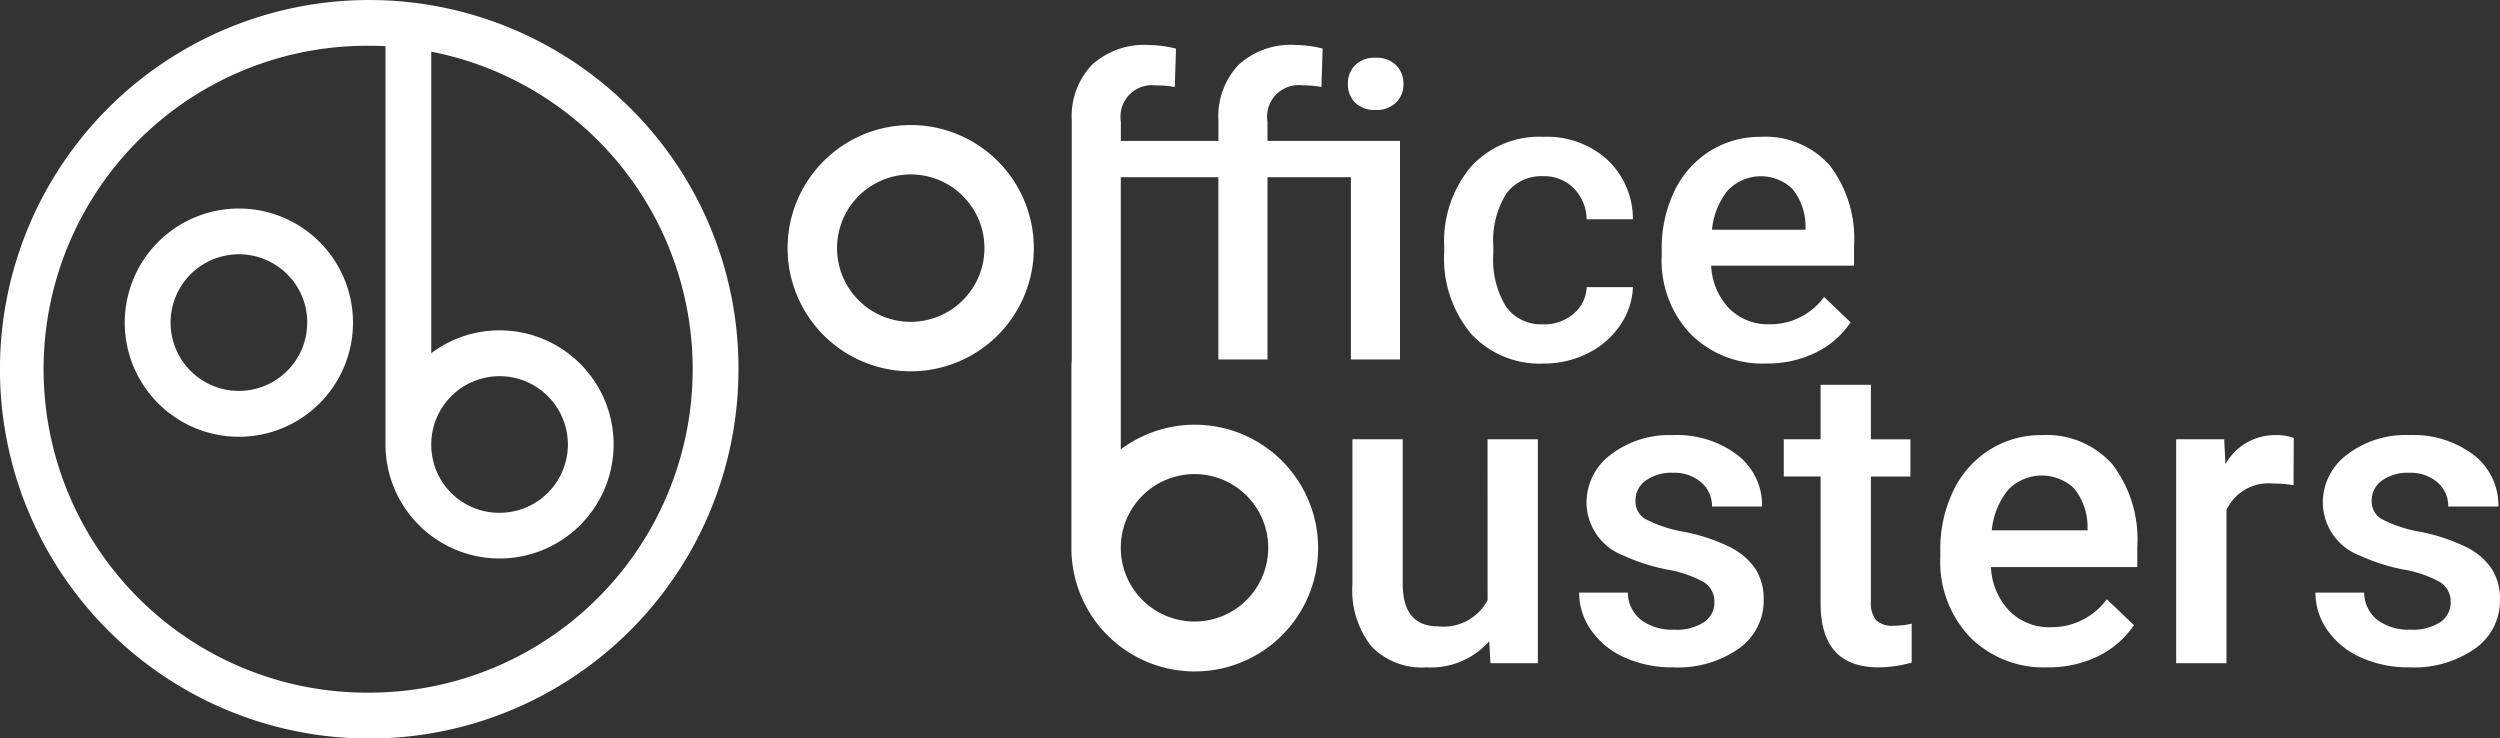
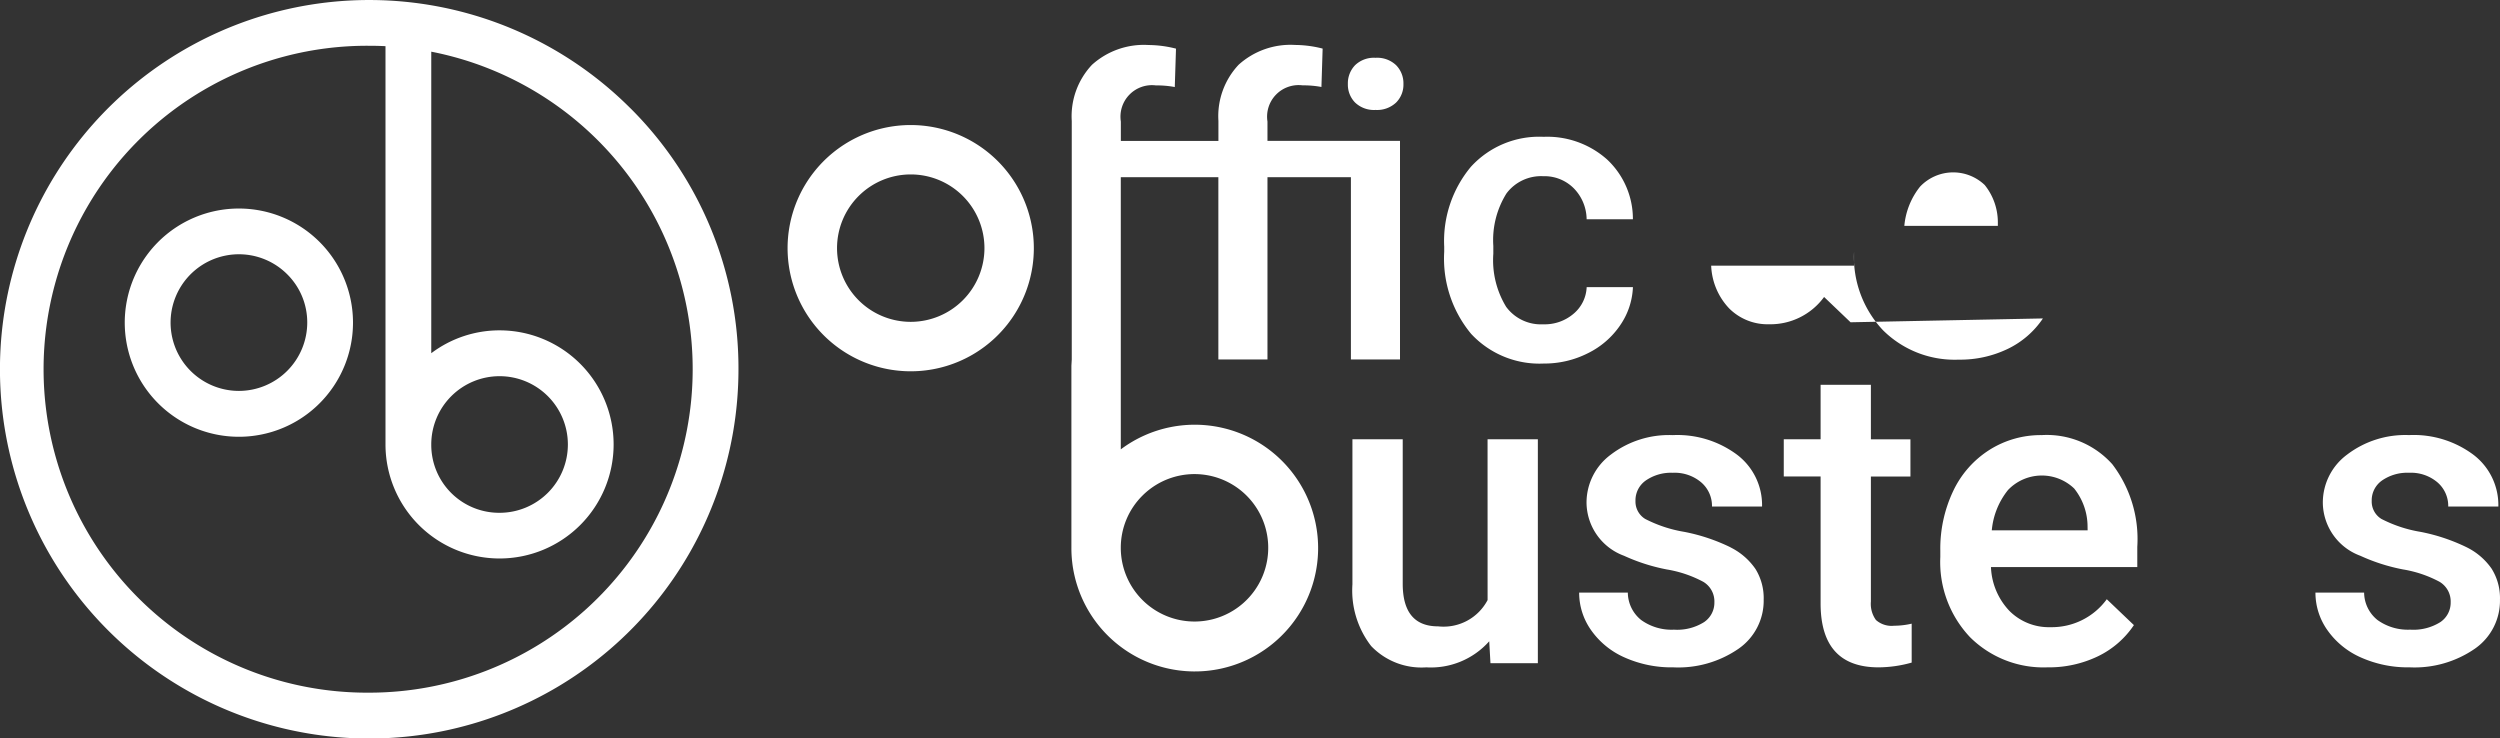
<svg xmlns="http://www.w3.org/2000/svg" width="168" height="49.625" viewBox="0 0 168 49.625">
  <rect x="0" y="0" width="168" height="49.625" fill="#333333" stroke="none" />
  <defs>
    <clipPath id="a">
      <path data-name="長方形 1264" fill="#fff" d="M0 0h168v49.625H0z" />
    </clipPath>
  </defs>
  <g clip-path="url(#a)" fill="#fff">
    <path data-name="パス 6956" d="M92.437 7.388a1.858 1.858 0 001.385-.5 1.7 1.7 0 00.489-1.242 1.738 1.738 0 00-.489-1.262 1.844 1.844 0 00-1.385-.5 1.822 1.822 0 00-1.378.5 1.751 1.751 0 00-.482 1.262 1.711 1.711 0 00.482 1.242 1.835 1.835 0 001.378.5" />
    <path data-name="パス 6957" d="M94.08 24.155V9.466h-8.906v-1.3a2.119 2.119 0 012.363-2.43 6.492 6.492 0 011.263.109l.081-2.58a7.618 7.618 0 00-1.846-.244 5.2 5.2 0 00-3.8 1.331 5.044 5.044 0 00-1.357 3.774V9.47h-6.557v-1.3a2.118 2.118 0 012.362-2.43 6.485 6.485 0 011.262.109l.082-2.58a7.623 7.623 0 00-1.847-.244 5.2 5.2 0 00-3.8 1.331 5.045 5.045 0 00-1.358 3.774v16.025l-.024.422v12.238a8.29 8.29 0 103.319-6.618V11.909h6.557v12.246h3.3V11.909h5.607v12.246zM76.768 33.31a4.954 4.954 0 11-1.451 3.5 4.931 4.931 0 011.451-3.5" />
    <path data-name="パス 6958" d="M108.878 21.854a4.848 4.848 0 00.855-2.559h-3.109a2.46 2.46 0 01-.869 1.779 2.984 2.984 0 01-2.051.719 2.9 2.9 0 01-2.491-1.175 6.02 6.02 0 01-.862-3.563v-.53a5.919 5.919 0 01.882-3.523 2.9 2.9 0 012.47-1.161 2.775 2.775 0 012.057.815 3.023 3.023 0 01.862 2.077h3.109A5.471 5.471 0 00108 10.721a6.036 6.036 0 00-4.27-1.527 6.206 6.206 0 00-4.887 2.016 7.783 7.783 0 00-1.792 5.369v.339a7.917 7.917 0 001.805 5.512 6.262 6.262 0 004.888 2 6.47 6.47 0 002.959-.692 5.609 5.609 0 002.173-1.88" />
-     <path data-name="パス 6959" d="M124.358 21.657l-1.779-1.7a4.466 4.466 0 01-3.692 1.833 3.648 3.648 0 01-2.681-1.059 4.413 4.413 0 01-1.215-2.878h9.6v-1.328a8.093 8.093 0 00-1.636-5.416 5.765 5.765 0 00-4.636-1.914 6.3 6.3 0 00-3.421.964 6.459 6.459 0 00-2.383 2.695 8.813 8.813 0 00-.848 3.93v.407a7.165 7.165 0 001.948 5.261 6.825 6.825 0 005.084 1.975 7.371 7.371 0 003.305-.726 5.935 5.935 0 002.356-2.043m-8.248-8.865a3.067 3.067 0 014.338-.1 4.01 4.01 0 01.882 2.5v.244h-6.285a4.926 4.926 0 011.066-2.647" />
+     <path data-name="パス 6959" d="M124.358 21.657l-1.779-1.7a4.466 4.466 0 01-3.692 1.833 3.648 3.648 0 01-2.681-1.059 4.413 4.413 0 01-1.215-2.878h9.6v-1.328v.407a7.165 7.165 0 001.948 5.261 6.825 6.825 0 005.084 1.975 7.371 7.371 0 003.305-.726 5.935 5.935 0 002.356-2.043m-8.248-8.865a3.067 3.067 0 014.338-.1 4.01 4.01 0 01.882 2.5v.244h-6.285a4.926 4.926 0 011.066-2.647" />
    <path data-name="パス 6960" d="M99.966 40.325a3.341 3.341 0 01-3.324 1.766q-2.379 0-2.379-2.865v-9.708h-3.38v9.75a6.1 6.1 0 001.258 4.145 4.673 4.673 0 003.707 1.433 5.243 5.243 0 004.228-1.753l.083 1.474h3.185V29.518h-3.38z" />
    <path data-name="パス 6961" d="M116.301 36.785a12.439 12.439 0 00-3.112-1.043 8.915 8.915 0 01-2.633-.87 1.369 1.369 0 01-.652-1.21 1.625 1.625 0 01.7-1.377 2.978 2.978 0 011.809-.514 2.755 2.755 0 011.912.647 2.086 2.086 0 01.721 1.62h3.364a4.242 4.242 0 00-1.656-3.463 6.708 6.708 0 00-4.345-1.335 6.447 6.447 0 00-4.158 1.308 4.009 4.009 0 00-1.636 3.255 3.841 3.841 0 002.522 3.546 12.6 12.6 0 002.869.918 7.877 7.877 0 012.46.834 1.534 1.534 0 01.741 1.377 1.572 1.572 0 01-.693 1.328 3.394 3.394 0 01-2.024.508 3.494 3.494 0 01-2.2-.647 2.383 2.383 0 01-.9-1.843h-3.271a4.354 4.354 0 00.8 2.518 5.405 5.405 0 002.245 1.836 7.733 7.733 0 003.285.668 7.129 7.129 0 004.393-1.259 3.925 3.925 0 001.677-3.289 3.715 3.715 0 00-.548-2.058 4.41 4.41 0 00-1.677-1.454" />
    <path data-name="パス 6962" d="M126.065 41.666a1.847 1.847 0 01-.341-1.245v-8.4h2.657v-2.5h-2.657v-3.662h-3.38v3.658h-2.475v2.5h2.475v8.529q0 4.3 3.895 4.3a8.322 8.322 0 002.226-.32V41.91a5.231 5.231 0 01-1.182.139 1.578 1.578 0 01-1.217-.383" />
    <path data-name="パス 6963" d="M137.2 29.239a6.446 6.446 0 00-3.5.988 6.605 6.605 0 00-2.441 2.76 9.028 9.028 0 00-.87 4.027v.418a7.341 7.341 0 002 5.389 6.992 6.992 0 005.209 2.024 7.564 7.564 0 003.387-.744 6.085 6.085 0 002.413-2.094l-1.822-1.739a4.574 4.574 0 01-3.783 1.878 3.738 3.738 0 01-2.755-1.089 4.515 4.515 0 01-1.245-2.949h9.833V36.75a8.291 8.291 0 00-1.676-5.55 5.907 5.907 0 00-4.75-1.961m3.088 6.4h-6.44a5.044 5.044 0 011.092-2.712 3.141 3.141 0 014.444-.1 4.107 4.107 0 01.9 2.566z" />
-     <path data-name="パス 6964" d="M149.55 31.2l-.084-1.683h-3.227v15.05h3.38V34.274a3.1 3.1 0 013.13-1.78 8.34 8.34 0 011.377.111l.014-3.171a3.172 3.172 0 00-1.2-.194 3.809 3.809 0 00-3.394 1.961" />
    <path data-name="パス 6965" d="M167.453 38.239a4.41 4.41 0 00-1.677-1.454 12.44 12.44 0 00-3.112-1.043 8.915 8.915 0 01-2.633-.87 1.369 1.369 0 01-.652-1.21 1.625 1.625 0 01.7-1.377 2.978 2.978 0 011.809-.515 2.755 2.755 0 011.912.647 2.086 2.086 0 01.721 1.62h3.368a4.242 4.242 0 00-1.656-3.463 6.708 6.708 0 00-4.345-1.336 6.45 6.45 0 00-4.158 1.308 4.011 4.011 0 00-1.636 3.255 3.841 3.841 0 002.52 3.547 12.579 12.579 0 002.869.918 7.877 7.877 0 012.46.834 1.535 1.535 0 01.742 1.377 1.572 1.572 0 01-.693 1.328 3.394 3.394 0 01-2.023.508 3.5 3.5 0 01-2.2-.647 2.384 2.384 0 01-.9-1.843h-3.271a4.355 4.355 0 00.8 2.518 5.407 5.407 0 002.245 1.836 7.728 7.728 0 003.285.668 7.129 7.129 0 004.393-1.259 3.925 3.925 0 001.677-3.29 3.715 3.715 0 00-.548-2.058" />
    <path data-name="パス 6966" d="M61.201 8.403a8.274 8.274 0 105.848 2.422 8.283 8.283 0 00-5.848-2.422m0 13.225a4.953 4.953 0 114.954-4.954 4.96 4.96 0 01-4.954 4.954" />
    <path data-name="パス 6967" d="M16.055 14.013a7.669 7.669 0 105.419 2.245 7.674 7.674 0 00-5.419-2.245m0 12.256a4.591 4.591 0 113.245-7.838 4.549 4.549 0 011.347 3.248 4.6 4.6 0 01-4.59 4.59m26.3-19a24.814 24.814 0 107.268 17.547 24.64 24.64 0 00-7.268-17.55M24.812 46.547a21.736 21.736 0 110-43.471c.366 0 .732.009 1.093.027v26.769A7.665 7.665 0 1033.57 22.2a7.6 7.6 0 00-4.589 1.536V3.473a21.739 21.739 0 01-4.169 43.074m4.169-16.675a4.59 4.59 0 114.589 4.588 4.563 4.563 0 01-4.589-4.588" />
  </g>
</svg>